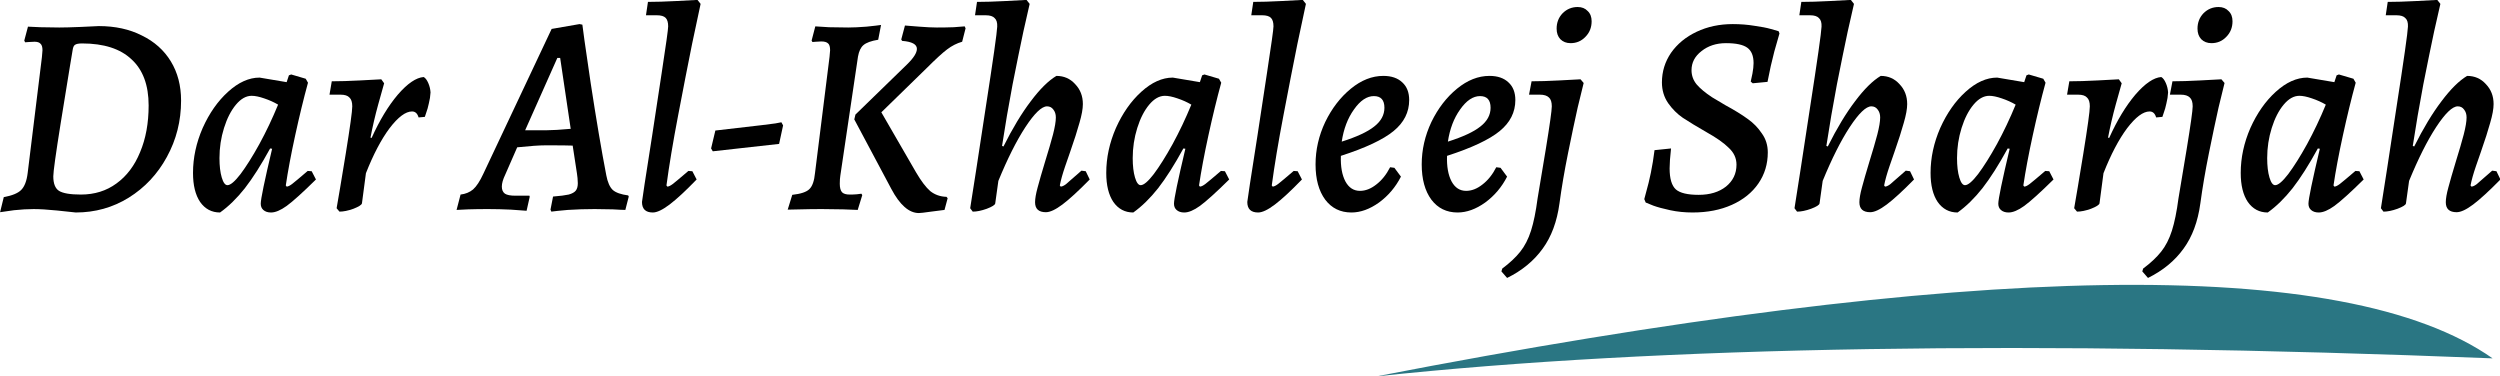
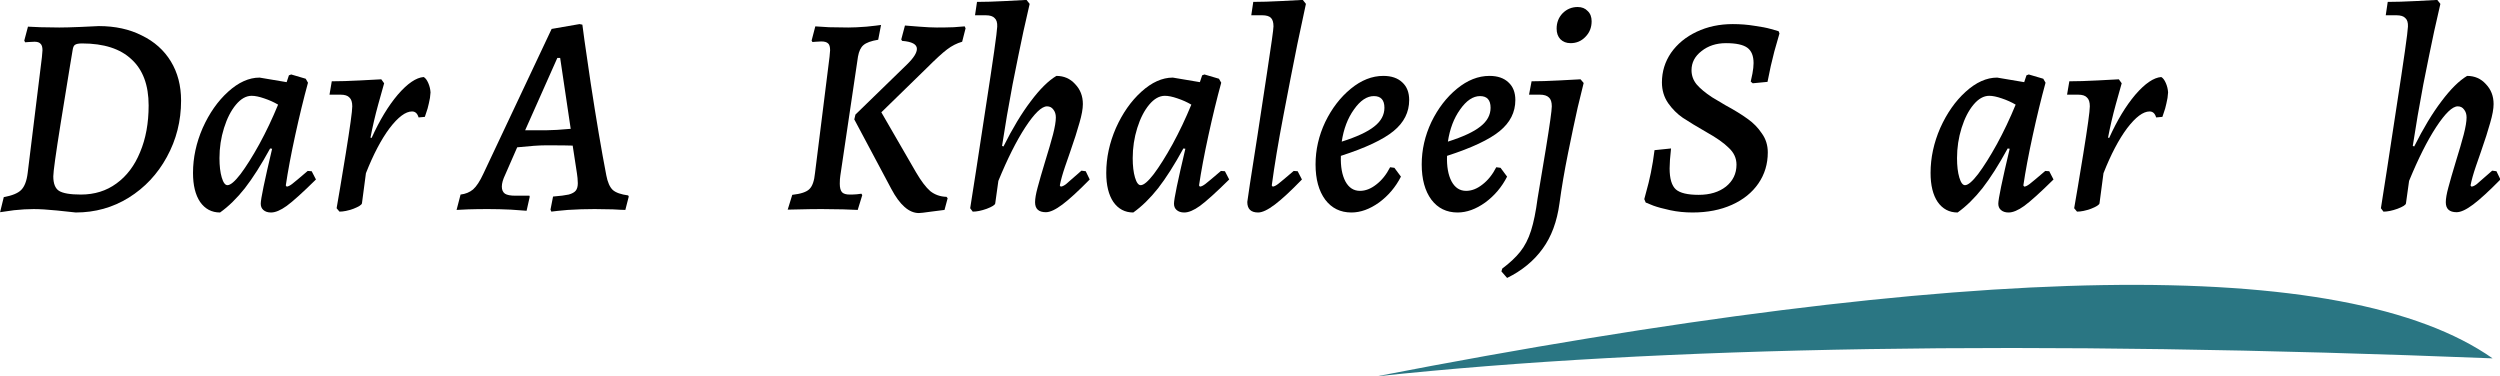
<svg xmlns="http://www.w3.org/2000/svg" xmlns:ns1="http://sodipodi.sourceforge.net/DTD/sodipodi-0.dtd" xmlns:ns2="http://www.inkscape.org/namespaces/inkscape" style="isolation:isolate" viewBox="0 0 335.218 50.465" width="335.218pt" height="50.465pt" version="1.1" id="svg13" ns1:docname="logo.svg" ns2:version="1.0 (6e3e5246a0, 2020-05-07)">
  <ns1:namedview pagecolor="#ffffff" bordercolor="#666666" borderopacity="1" objecttolerance="10" gridtolerance="10" guidetolerance="10" ns2:pageopacity="0" ns2:pageshadow="2" ns2:window-width="1600" ns2:window-height="831" id="namedview15" showgrid="false" ns2:zoom="1.2772116" ns2:cx="244.33513" ns2:cy="36.206859" ns2:window-x="0" ns2:window-y="30" ns2:window-maximized="1" ns2:current-layer="text828" fit-margin-top="0" fit-margin-left="0" fit-margin-right="0" fit-margin-bottom="0" ns2:document-rotation="0" />
  <defs id="defs5" />
  <path style="fill:#2a7683;fill-opacity:1" ns2:connector-curvature="0" id="path9" d="m 184.565,50.465 q 119.97,-23.267 149.664,-2.413 -92.538,-3.689 -149.664,2.413 z" />
  <g transform="matrix(1.272,0,0,1.272,-69.796,88.664)" aria-label="Jumeirah Bay Plots for Sale" style="font-style:italic;font-variant:normal;font-weight:bold;font-stretch:normal;font-size:37.876px;line-height:1.25;font-family:'URW Palladio L';-inkscape-font-specification:'URW Palladio L, Bold Italic';font-variant-ligatures:normal;font-variant-caps:normal;font-variant-numeric:normal;font-feature-settings:normal;text-align:start;letter-spacing:0px;word-spacing:0px;writing-mode:lr-tb;text-anchor:start;fill:#000000;fill-opacity:1;stroke:none;stroke-width:0.947" id="text828">
    <g style="font-style:italic;font-variant:normal;font-weight:500;font-stretch:normal;font-size:30px;line-height:1.25;font-family:Alegreya;-inkscape-font-specification:'Alegreya, Medium Italic';font-variant-ligatures:normal;font-variant-caps:normal;font-variant-numeric:normal;font-variant-east-asian:normal;letter-spacing:0px;word-spacing:0px;fill:#000000;fill-opacity:1;stroke:none;stroke-width:0.71" id="text33" aria-label="Dar Al-Khaleej Sharjah">
      <path id="path960" style="font-style:italic;font-variant:normal;font-weight:500;font-stretch:normal;font-size:30px;font-family:Alegreya;-inkscape-font-specification:'Alegreya, Medium Italic';font-variant-ligatures:normal;font-variant-caps:normal;font-variant-numeric:normal;font-variant-east-asian:normal;stroke-width:0.71" d="m 62.859,-47.305 q -0.48,-0.06 -1.98,-0.21 -1.5,-0.15 -2.46,-0.15 -0.93,0 -2.07,0.12 -1.11,0.15 -1.47,0.21 l 0.39,-1.59 q 1.32,-0.24 1.83,-0.75 0.54,-0.54 0.69,-1.8 l 1.5,-12.21 0.06,-0.72 q 0,-0.51 -0.21,-0.69 -0.18,-0.21 -0.63,-0.21 -0.3,0 -0.6,0.03 -0.3,0.03 -0.39,0.03 l -0.09,-0.18 0.39,-1.47 q 0.36,0.03 1.32,0.06 0.99,0.03 1.98,0.03 0.81,0 2.25,-0.06 1.44,-0.06 1.92,-0.09 2.58,0 4.53,0.99 1.98,0.96 3.06,2.73 1.08,1.77 1.08,4.14 0,3.21 -1.5,5.94 -1.47,2.7 -4.02,4.29 -2.52,1.56 -5.58,1.56 z m 0.66,-17.82 q -0.54,0 -0.75,0.15 -0.18,0.12 -0.24,0.54 l -0.3,1.8 q -0.15,0.99 -0.96,5.91 -0.78,4.89 -0.78,5.61 0,1.14 0.6,1.53 0.63,0.39 2.31,0.39 2.16,0 3.75,-1.17 1.62,-1.17 2.49,-3.3 0.9,-2.13 0.9,-4.92 0,-3.21 -1.8,-4.86 -1.77,-1.68 -5.22,-1.68 z" />
      <path id="path962" style="font-style:italic;font-variant:normal;font-weight:500;font-stretch:normal;font-size:30px;font-family:Alegreya;-inkscape-font-specification:'Alegreya, Medium Italic';font-variant-ligatures:normal;font-variant-caps:normal;font-variant-numeric:normal;font-variant-east-asian:normal;stroke-width:0.71" d="m 85.087,-50.035 q 0.21,0 0.57,-0.27 0.39,-0.3 1.65,-1.38 l 0.42,0.03 0.45,0.87 q -2.1,2.07 -3.09,2.79 -0.96,0.69 -1.65,0.69 -0.51,0 -0.81,-0.27 -0.27,-0.24 -0.27,-0.66 0,-0.72 1.2,-5.79 l -0.21,-0.03 q -1.41,2.58 -2.67,4.2 -1.26,1.59 -2.61,2.55 -1.32,0 -2.1,-1.11 -0.75,-1.11 -0.75,-3.06 0,-2.4 1.02,-4.74 1.05,-2.34 2.67,-3.81 1.65,-1.5 3.33,-1.5 l 2.85,0.48 0.24,-0.72 0.24,-0.09 1.53,0.45 0.24,0.42 q -0.69,2.52 -1.35,5.55 -0.66,3.03 -0.99,5.28 z m -6.24,-0.15 q 0.48,0 1.38,-1.17 0.9,-1.2 1.98,-3.15 1.08,-1.98 1.98,-4.17 -0.66,-0.39 -1.47,-0.66 -0.78,-0.27 -1.32,-0.27 -0.87,0 -1.65,0.93 -0.78,0.93 -1.26,2.46 -0.48,1.53 -0.48,3.18 0,1.23 0.24,2.04 0.24,0.81 0.6,0.81 z" />
      <path id="path964" style="font-style:italic;font-variant:normal;font-weight:500;font-stretch:normal;font-size:30px;font-family:Alegreya;-inkscape-font-specification:'Alegreya, Medium Italic';font-variant-ligatures:normal;font-variant-caps:normal;font-variant-numeric:normal;font-variant-east-asian:normal;stroke-width:0.71" d="m 90.355,-47.755 q 0.27,-1.5 0.96,-5.73 0.69,-4.26 0.69,-5.01 0,-0.66 -0.3,-0.93 -0.27,-0.3 -0.93,-0.3 h -1.17 l 0.24,-1.41 q 1.26,0 2.97,-0.09 1.71,-0.09 2.25,-0.12 l 0.3,0.42 q -0.15,0.51 -0.63,2.25 -0.48,1.74 -0.81,3.48 l 0.12,0.03 q 1.26,-2.79 2.76,-4.56 1.53,-1.77 2.73,-1.86 0.27,0.15 0.48,0.63 0.21,0.48 0.24,0.99 -0.03,0.6 -0.18,1.17 -0.12,0.57 -0.27,0.96 -0.12,0.36 -0.15,0.45 l -0.66,0.06 q -0.18,-0.63 -0.69,-0.63 -1.02,0 -2.37,1.77 -1.32,1.77 -2.49,4.74 l -0.42,3.18 q -0.06,0.24 -0.9,0.57 -0.84,0.3 -1.47,0.3 z" />
      <path id="path966" style="font-style:italic;font-variant:normal;font-weight:500;font-stretch:normal;font-size:30px;font-family:Alegreya;-inkscape-font-specification:'Alegreya, Medium Italic';font-variant-ligatures:normal;font-variant-caps:normal;font-variant-numeric:normal;font-variant-east-asian:normal;stroke-width:0.71" d="m 118.781,-51.235 q 0.21,1.11 0.69,1.56 0.48,0.42 1.62,0.57 l 0.06,0.12 -0.36,1.41 q -0.36,0 -1.32,-0.06 -0.96,-0.03 -1.92,-0.03 -1.44,0 -2.82,0.09 -1.35,0.12 -1.74,0.18 l -0.09,-0.21 0.27,-1.38 q 1.11,-0.09 1.65,-0.21 0.54,-0.15 0.75,-0.42 0.21,-0.27 0.21,-0.78 0,-0.27 -0.03,-0.54 -0.03,-0.27 -0.06,-0.48 l -0.45,-2.94 q -0.57,-0.03 -2.82,-0.03 -1.02,0 -3.03,0.21 l -1.26,2.88 q -0.36,0.75 -0.36,1.26 0,0.51 0.33,0.75 0.33,0.21 1.08,0.21 h 1.5 l 0.03,0.12 -0.33,1.47 q -0.36,-0.03 -1.65,-0.12 -1.26,-0.06 -2.43,-0.06 -1.11,0 -2.07,0.03 -0.93,0.03 -1.23,0.06 l 0.42,-1.62 q 0.78,-0.09 1.32,-0.54 0.54,-0.48 1.08,-1.65 l 7.2,-15.27 2.94,-0.51 0.3,0.06 q 0,0.21 0.87,6.12 0.9,5.88 1.65,9.75 z m -6.24,-4.74 q 0.84,0 2.49,-0.15 l -1.11,-7.47 h -0.3 l -3.39,7.62 z" />
-       <path id="path968" style="font-style:italic;font-variant:normal;font-weight:500;font-stretch:normal;font-size:30px;font-family:Alegreya;-inkscape-font-specification:'Alegreya, Medium Italic';font-variant-ligatures:normal;font-variant-caps:normal;font-variant-numeric:normal;font-variant-east-asian:normal;stroke-width:0.71" d="m 125.216,-50.035 q 0.21,0 0.57,-0.27 0.39,-0.3 1.65,-1.38 l 0.42,0.03 0.45,0.87 q -1.74,1.8 -2.85,2.64 -1.11,0.84 -1.77,0.84 -1.14,0 -1.14,-1.11 0,-0.18 1.08,-7.05 0.3,-2.01 0.99,-6.51 0.69,-4.5 0.69,-4.95 0,-0.63 -0.27,-0.9 -0.27,-0.27 -0.93,-0.27 h -1.14 l 0.21,-1.41 q 1.26,0 2.97,-0.09 1.71,-0.09 2.25,-0.12 l 0.33,0.42 q -0.21,0.93 -0.9,4.23 -0.66,3.27 -1.47,7.53 -0.81,4.23 -1.23,7.38 z" />
-       <path id="path970" style="font-style:italic;font-variant:normal;font-weight:500;font-stretch:normal;font-size:30px;font-family:Alegreya;-inkscape-font-specification:'Alegreya, Medium Italic';font-variant-ligatures:normal;font-variant-caps:normal;font-variant-numeric:normal;font-variant-east-asian:normal;stroke-width:0.71" d="m 137,-54.535 -6.99,0.78 -0.18,-0.3 0.45,-1.89 4.92,-0.57 q 0.93,-0.12 1.41,-0.18 0.51,-0.09 0.63,-0.12 l 0.18,0.33 z" />
      <path id="path972" style="font-style:italic;font-variant:normal;font-weight:500;font-stretch:normal;font-size:30px;font-family:Alegreya;-inkscape-font-specification:'Alegreya, Medium Italic';font-variant-ligatures:normal;font-variant-caps:normal;font-variant-numeric:normal;font-variant-east-asian:normal;stroke-width:0.71" d="m 142.316,-63.715 q 0.06,-0.54 0.06,-0.69 0,-0.54 -0.21,-0.72 -0.21,-0.21 -0.72,-0.21 -0.27,0 -0.57,0.03 -0.27,0.03 -0.36,0.03 l -0.09,-0.15 0.39,-1.5 q 0.39,0.03 1.44,0.09 1.08,0.03 2.04,0.03 0.78,0 1.92,-0.09 1.17,-0.12 1.53,-0.18 l -0.3,1.56 q -1.11,0.18 -1.56,0.57 -0.42,0.36 -0.57,1.2 l -1.86,12.54 q -0.06,0.36 -0.06,0.87 0,0.63 0.24,0.9 0.24,0.24 0.81,0.24 0.42,0 0.75,-0.03 0.36,-0.03 0.48,-0.06 l 0.09,0.15 -0.48,1.56 q -0.42,-0.03 -1.53,-0.06 -1.11,-0.03 -2.25,-0.03 -1.2,0 -2.22,0.03 -1.02,0.03 -1.38,0.03 l 0.48,-1.56 q 1.35,-0.15 1.8,-0.6 0.48,-0.45 0.6,-1.71 z m 8.16,0.81 q 1.05,-1.02 1.05,-1.65 0,-0.72 -1.56,-0.84 l -0.09,-0.15 0.39,-1.47 q 0.36,0.03 1.5,0.12 1.14,0.09 1.86,0.09 0.93,0 1.77,-0.03 0.87,-0.06 1.17,-0.09 l 0.09,0.21 -0.36,1.41 q -0.84,0.24 -1.59,0.81 -0.72,0.54 -2.16,1.98 l -4.77,4.65 3.66,6.33 q 0.81,1.38 1.5,1.98 0.72,0.57 1.71,0.6 l 0.12,0.15 -0.33,1.23 q -0.36,0.06 -1.41,0.18 -1.05,0.15 -1.29,0.15 -1.56,0 -2.91,-2.55 l -3.9,-7.32 0.12,-0.51 z" />
      <path id="path974" style="font-style:italic;font-variant:normal;font-weight:500;font-stretch:normal;font-size:30px;font-family:Alegreya;-inkscape-font-specification:'Alegreya, Medium Italic';font-variant-ligatures:normal;font-variant-caps:normal;font-variant-numeric:normal;font-variant-east-asian:normal;stroke-width:0.71" d="m 166.683,-50.035 q 0.21,0 0.54,-0.24 0.33,-0.27 1.65,-1.44 l 0.45,0.06 0.42,0.87 q -1.8,1.83 -2.88,2.64 -1.08,0.81 -1.74,0.81 -1.14,0 -1.14,-1.05 0,-0.57 0.27,-1.56 0.27,-1.02 0.78,-2.7 0.54,-1.74 0.84,-2.88 0.3,-1.17 0.3,-1.8 0,-0.51 -0.27,-0.84 -0.24,-0.33 -0.66,-0.33 -0.84,0 -2.28,2.19 -1.41,2.16 -2.85,5.67 l -0.33,2.37 q -0.03,0.24 -0.9,0.57 -0.84,0.3 -1.47,0.3 l -0.27,-0.36 q 0.45,-2.79 1.62,-10.5 1.2,-7.74 1.23,-8.64 0.03,-0.63 -0.27,-0.9 -0.27,-0.3 -0.93,-0.3 h -1.14 l 0.21,-1.41 q 1.26,0 2.97,-0.09 1.71,-0.09 2.25,-0.12 l 0.33,0.42 q -0.15,0.63 -0.66,2.91 -0.48,2.25 -1.14,5.58 -0.63,3.33 -1.11,6.48 l 0.15,0.06 q 1.44,-2.88 2.88,-4.77 1.44,-1.92 2.7,-2.67 1.2,0 1.98,0.87 0.81,0.84 0.81,2.1 0,0.75 -0.36,1.98 -0.33,1.2 -0.99,3.09 -0.09,0.24 -0.51,1.47 -0.42,1.23 -0.57,2.04 z" />
      <path id="path976" style="font-style:italic;font-variant:normal;font-weight:500;font-stretch:normal;font-size:30px;font-family:Alegreya;-inkscape-font-specification:'Alegreya, Medium Italic';font-variant-ligatures:normal;font-variant-caps:normal;font-variant-numeric:normal;font-variant-east-asian:normal;stroke-width:0.71" d="m 181.356,-50.035 q 0.21,0 0.57,-0.27 0.39,-0.3 1.65,-1.38 l 0.42,0.03 0.45,0.87 q -2.1,2.07 -3.09,2.79 -0.96,0.69 -1.65,0.69 -0.51,0 -0.81,-0.27 -0.27,-0.24 -0.27,-0.66 0,-0.72 1.2,-5.79 l -0.21,-0.03 q -1.41,2.58 -2.67,4.2 -1.26,1.59 -2.61,2.55 -1.32,0 -2.1,-1.11 -0.75,-1.11 -0.75,-3.06 0,-2.4 1.02,-4.74 1.05,-2.34 2.67,-3.81 1.65,-1.5 3.33,-1.5 l 2.85,0.48 0.24,-0.72 0.24,-0.09 1.53,0.45 0.24,0.42 q -0.69,2.52 -1.35,5.55 -0.66,3.03 -0.99,5.28 z m -6.24,-0.15 q 0.48,0 1.38,-1.17 0.9,-1.2 1.98,-3.15 1.08,-1.98 1.98,-4.17 -0.66,-0.39 -1.47,-0.66 -0.78,-0.27 -1.32,-0.27 -0.87,0 -1.65,0.93 -0.78,0.93 -1.26,2.46 -0.48,1.53 -0.48,3.18 0,1.23 0.24,2.04 0.24,0.81 0.6,0.81 z" />
      <path id="path978" style="font-style:italic;font-variant:normal;font-weight:500;font-stretch:normal;font-size:30px;font-family:Alegreya;-inkscape-font-specification:'Alegreya, Medium Italic';font-variant-ligatures:normal;font-variant-caps:normal;font-variant-numeric:normal;font-variant-east-asian:normal;stroke-width:0.71" d="m 189.024,-50.035 q 0.21,0 0.57,-0.27 0.39,-0.3 1.65,-1.38 l 0.42,0.03 0.45,0.87 q -1.74,1.8 -2.85,2.64 -1.11,0.84 -1.77,0.84 -1.14,0 -1.14,-1.11 0,-0.18 1.08,-7.05 0.3,-2.01 0.99,-6.51 0.69,-4.5 0.69,-4.95 0,-0.63 -0.27,-0.9 -0.27,-0.27 -0.93,-0.27 h -1.14 l 0.21,-1.41 q 1.26,0 2.97,-0.09 1.71,-0.09 2.25,-0.12 l 0.33,0.42 q -0.21,0.93 -0.9,4.23 -0.66,3.27 -1.47,7.53 -0.81,4.23 -1.23,7.38 z" />
      <path id="path980" style="font-style:italic;font-variant:normal;font-weight:500;font-stretch:normal;font-size:30px;font-family:Alegreya;-inkscape-font-specification:'Alegreya, Medium Italic';font-variant-ligatures:normal;font-variant-caps:normal;font-variant-numeric:normal;font-variant-east-asian:normal;stroke-width:0.71" d="m 203.419,-59.155 q 0,1.92 -1.65,3.27 -1.65,1.35 -5.55,2.61 -0.06,1.68 0.48,2.7 0.54,0.99 1.53,0.99 0.87,0 1.71,-0.66 0.87,-0.66 1.47,-1.83 l 0.45,0.06 0.69,0.93 q -0.84,1.65 -2.31,2.73 -1.47,1.05 -2.91,1.05 -1.74,0 -2.76,-1.35 -1.02,-1.38 -1.02,-3.72 0,-2.31 1.02,-4.47 1.05,-2.16 2.7,-3.51 1.65,-1.35 3.42,-1.35 1.29,0 2.01,0.69 0.72,0.66 0.72,1.86 z m -3.72,-0.42 q -1.11,0 -2.1,1.41 -0.99,1.38 -1.29,3.39 2.37,-0.75 3.42,-1.59 1.08,-0.84 1.08,-1.98 0,-1.23 -1.11,-1.23 z" />
      <path id="path982" style="font-style:italic;font-variant:normal;font-weight:500;font-stretch:normal;font-size:30px;font-family:Alegreya;-inkscape-font-specification:'Alegreya, Medium Italic';font-variant-ligatures:normal;font-variant-caps:normal;font-variant-numeric:normal;font-variant-east-asian:normal;stroke-width:0.71" d="m 214.61,-59.155 q 0,1.92 -1.65,3.27 -1.65,1.35 -5.55,2.61 -0.06,1.68 0.48,2.7 0.54,0.99 1.53,0.99 0.87,0 1.71,-0.66 0.87,-0.66 1.47,-1.83 l 0.45,0.06 0.69,0.93 q -0.84,1.65 -2.31,2.73 -1.47,1.05 -2.91,1.05 -1.74,0 -2.76,-1.35 -1.02,-1.38 -1.02,-3.72 0,-2.31 1.02,-4.47 1.05,-2.16 2.7,-3.51 1.65,-1.35 3.42,-1.35 1.29,0 2.01,0.69 0.72,0.66 0.72,1.86 z m -3.72,-0.42 q -1.11,0 -2.1,1.41 -0.99,1.38 -1.29,3.39 2.37,-0.75 3.42,-1.59 1.08,-0.84 1.08,-1.98 0,-1.23 -1.11,-1.23 z" />
      <path id="path984" style="font-style:italic;font-variant:normal;font-weight:500;font-stretch:normal;font-size:30px;font-family:Alegreya;-inkscape-font-specification:'Alegreya, Medium Italic';font-variant-ligatures:normal;font-variant-caps:normal;font-variant-numeric:normal;font-variant-east-asian:normal;stroke-width:0.71" d="m 220.432,-65.155 q -0.66,0 -1.08,-0.42 -0.39,-0.42 -0.39,-1.11 0,-0.96 0.63,-1.62 0.66,-0.66 1.59,-0.66 0.66,0 1.05,0.42 0.42,0.39 0.42,1.08 0,0.99 -0.66,1.65 -0.63,0.66 -1.56,0.66 z m -1.17,16.89 q -0.39,2.88 -1.77,4.77 -1.38,1.92 -3.75,3.09 l -0.6,-0.69 0.09,-0.3 q 1.17,-0.87 1.89,-1.77 0.72,-0.9 1.14,-2.22 0.42,-1.32 0.69,-3.39 0.24,-1.38 0.87,-5.22 0.63,-3.87 0.63,-4.5 0,-0.66 -0.3,-0.93 -0.3,-0.3 -0.96,-0.3 h -1.14 l 0.27,-1.41 q 1.23,0 2.91,-0.09 1.71,-0.09 2.25,-0.12 l 0.33,0.39 q -0.15,0.57 -0.63,2.58 -0.45,2.01 -1.02,4.83 -0.57,2.82 -0.9,5.28 z" />
      <path id="path986" style="font-style:italic;font-variant:normal;font-weight:500;font-stretch:normal;font-size:30px;font-family:Alegreya;-inkscape-font-specification:'Alegreya, Medium Italic';font-variant-ligatures:normal;font-variant-caps:normal;font-variant-numeric:normal;font-variant-east-asian:normal;stroke-width:0.71" d="m 233.302,-47.305 q -1.26,0 -2.37,-0.24 -1.11,-0.24 -1.77,-0.48 -0.63,-0.24 -0.81,-0.33 l -0.15,-0.36 q 0.06,-0.18 0.24,-0.9 0.21,-0.72 0.45,-1.86 0.24,-1.17 0.39,-2.4 l 1.74,-0.18 q -0.15,1.35 -0.15,2.1 0,1.62 0.66,2.22 0.66,0.57 2.4,0.57 1.77,0 2.88,-0.87 1.11,-0.9 1.11,-2.31 0,-1.02 -0.81,-1.77 -0.78,-0.78 -2.34,-1.65 -1.62,-0.93 -2.52,-1.53 -0.87,-0.6 -1.53,-1.53 -0.66,-0.96 -0.66,-2.19 0,-1.71 0.96,-3.12 0.99,-1.41 2.7,-2.22 1.71,-0.81 3.81,-0.81 1.2,0 2.28,0.18 1.08,0.15 1.71,0.33 0.66,0.18 0.84,0.24 l 0.09,0.24 q -0.12,0.42 -0.54,1.89 -0.39,1.47 -0.72,3.21 l -1.56,0.15 -0.21,-0.18 q 0.06,-0.21 0.18,-0.84 0.12,-0.63 0.12,-1.11 0,-1.14 -0.66,-1.62 -0.66,-0.48 -2.25,-0.48 -1.53,0 -2.58,0.84 -1.05,0.81 -1.05,2.01 0,0.84 0.54,1.5 0.57,0.66 1.62,1.35 l 1.41,0.84 q 1.44,0.78 2.34,1.44 0.9,0.63 1.5,1.53 0.63,0.87 0.63,2.01 0,1.83 -0.99,3.27 -0.99,1.44 -2.79,2.25 -1.8,0.81 -4.14,0.81 z" />
-       <path id="path988" style="font-style:italic;font-variant:normal;font-weight:500;font-stretch:normal;font-size:30px;font-family:Alegreya;-inkscape-font-specification:'Alegreya, Medium Italic';font-variant-ligatures:normal;font-variant-caps:normal;font-variant-numeric:normal;font-variant-east-asian:normal;stroke-width:0.71" d="m 253.578,-50.035 q 0.21,0 0.54,-0.24 0.33,-0.27 1.65,-1.44 l 0.45,0.06 0.42,0.87 q -1.8,1.83 -2.88,2.64 -1.08,0.81 -1.74,0.81 -1.14,0 -1.14,-1.05 0,-0.57 0.27,-1.56 0.27,-1.02 0.78,-2.7 0.54,-1.74 0.84,-2.88 0.3,-1.17 0.3,-1.8 0,-0.51 -0.27,-0.84 -0.24,-0.33 -0.66,-0.33 -0.84,0 -2.28,2.19 -1.41,2.16 -2.85,5.67 l -0.33,2.37 q -0.03,0.24 -0.9,0.57 -0.84,0.3 -1.47,0.3 l -0.27,-0.36 q 0.45,-2.79 1.62,-10.5 1.2,-7.74 1.23,-8.64 0.03,-0.63 -0.27,-0.9 -0.27,-0.3 -0.93,-0.3 h -1.14 l 0.21,-1.41 q 1.26,0 2.97,-0.09 1.71,-0.09 2.25,-0.12 l 0.33,0.42 q -0.15,0.63 -0.66,2.91 -0.48,2.25 -1.14,5.58 -0.63,3.33 -1.11,6.48 l 0.15,0.06 q 1.44,-2.88 2.88,-4.77 1.44,-1.92 2.7,-2.67 1.2,0 1.98,0.87 0.81,0.84 0.81,2.1 0,0.75 -0.36,1.98 -0.33,1.2 -0.99,3.09 -0.09,0.24 -0.51,1.47 -0.42,1.23 -0.57,2.04 z" />
      <path id="path990" style="font-style:italic;font-variant:normal;font-weight:500;font-stretch:normal;font-size:30px;font-family:Alegreya;-inkscape-font-specification:'Alegreya, Medium Italic';font-variant-ligatures:normal;font-variant-caps:normal;font-variant-numeric:normal;font-variant-east-asian:normal;stroke-width:0.71" d="m 268.251,-50.035 q 0.21,0 0.57,-0.27 0.39,-0.3 1.65,-1.38 l 0.42,0.03 0.45,0.87 q -2.1,2.07 -3.09,2.79 -0.96,0.69 -1.65,0.69 -0.51,0 -0.81,-0.27 -0.27,-0.24 -0.27,-0.66 0,-0.72 1.2,-5.79 l -0.21,-0.03 q -1.41,2.58 -2.67,4.2 -1.26,1.59 -2.61,2.55 -1.32,0 -2.1,-1.11 -0.75,-1.11 -0.75,-3.06 0,-2.4 1.02,-4.74 1.05,-2.34 2.67,-3.81 1.65,-1.5 3.33,-1.5 l 2.85,0.48 0.24,-0.72 0.24,-0.09 1.53,0.45 0.24,0.42 q -0.69,2.52 -1.35,5.55 -0.66,3.03 -0.99,5.28 z m -6.24,-0.15 q 0.48,0 1.38,-1.17 0.9,-1.2 1.98,-3.15 1.08,-1.98 1.98,-4.17 -0.66,-0.39 -1.47,-0.66 -0.78,-0.27 -1.32,-0.27 -0.87,0 -1.65,0.93 -0.78,0.93 -1.26,2.46 -0.48,1.53 -0.48,3.18 0,1.23 0.24,2.04 0.24,0.81 0.6,0.81 z" />
      <path id="path992" style="font-style:italic;font-variant:normal;font-weight:500;font-stretch:normal;font-size:30px;font-family:Alegreya;-inkscape-font-specification:'Alegreya, Medium Italic';font-variant-ligatures:normal;font-variant-caps:normal;font-variant-numeric:normal;font-variant-east-asian:normal;stroke-width:0.71" d="m 273.519,-47.755 q 0.27,-1.5 0.96,-5.73 0.69,-4.26 0.69,-5.01 0,-0.66 -0.3,-0.93 -0.27,-0.3 -0.93,-0.3 h -1.17 l 0.24,-1.41 q 1.26,0 2.97,-0.09 1.71,-0.09 2.25,-0.12 l 0.3,0.42 q -0.15,0.51 -0.63,2.25 -0.48,1.74 -0.81,3.48 l 0.12,0.03 q 1.26,-2.79 2.76,-4.56 1.53,-1.77 2.73,-1.86 0.27,0.15 0.48,0.63 0.21,0.48 0.24,0.99 -0.03,0.6 -0.18,1.17 -0.12,0.57 -0.27,0.96 -0.12,0.36 -0.15,0.45 l -0.66,0.06 q -0.18,-0.63 -0.69,-0.63 -1.02,0 -2.37,1.77 -1.32,1.77 -2.49,4.74 l -0.42,3.18 q -0.06,0.24 -0.9,0.57 -0.84,0.3 -1.47,0.3 z" />
-       <path id="path994" style="font-style:italic;font-variant:normal;font-weight:500;font-stretch:normal;font-size:30px;font-family:Alegreya;-inkscape-font-specification:'Alegreya, Medium Italic';font-variant-ligatures:normal;font-variant-caps:normal;font-variant-numeric:normal;font-variant-east-asian:normal;stroke-width:0.71" d="m 287.99,-65.155 q -0.66,0 -1.08,-0.42 -0.39,-0.42 -0.39,-1.11 0,-0.96 0.63,-1.62 0.66,-0.66 1.59,-0.66 0.66,0 1.05,0.42 0.42,0.39 0.42,1.08 0,0.99 -0.66,1.65 -0.63,0.66 -1.56,0.66 z m -1.17,16.89 q -0.39,2.88 -1.77,4.77 -1.38,1.92 -3.75,3.09 l -0.6,-0.69 0.09,-0.3 q 1.17,-0.87 1.89,-1.77 0.72,-0.9 1.14,-2.22 0.42,-1.32 0.69,-3.39 0.24,-1.38 0.87,-5.22 0.63,-3.87 0.63,-4.5 0,-0.66 -0.3,-0.93 -0.3,-0.3 -0.96,-0.3 h -1.14 l 0.27,-1.41 q 1.23,0 2.91,-0.09 1.71,-0.09 2.25,-0.12 l 0.33,0.39 q -0.15,0.57 -0.63,2.58 -0.45,2.01 -1.02,4.83 -0.57,2.82 -0.9,5.28 z" />
-       <path id="path996" style="font-style:italic;font-variant:normal;font-weight:500;font-stretch:normal;font-size:30px;font-family:Alegreya;-inkscape-font-specification:'Alegreya, Medium Italic';font-variant-ligatures:normal;font-variant-caps:normal;font-variant-numeric:normal;font-variant-east-asian:normal;stroke-width:0.71" d="m 300.946,-50.035 q 0.21,0 0.57,-0.27 0.39,-0.3 1.65,-1.38 l 0.42,0.03 0.45,0.87 q -2.1,2.07 -3.09,2.79 -0.96,0.69 -1.65,0.69 -0.51,0 -0.81,-0.27 -0.27,-0.24 -0.27,-0.66 0,-0.72 1.2,-5.79 l -0.21,-0.03 q -1.41,2.58 -2.67,4.2 -1.26,1.59 -2.61,2.55 -1.32,0 -2.1,-1.11 -0.75,-1.11 -0.75,-3.06 0,-2.4 1.02,-4.74 1.05,-2.34 2.67,-3.81 1.65,-1.5 3.33,-1.5 l 2.85,0.48 0.24,-0.72 0.24,-0.09 1.53,0.45 0.24,0.42 q -0.69,2.52 -1.35,5.55 -0.66,3.03 -0.99,5.28 z m -6.24,-0.15 q 0.48,0 1.38,-1.17 0.9,-1.2 1.98,-3.15 1.08,-1.98 1.98,-4.17 -0.66,-0.39 -1.47,-0.66 -0.78,-0.27 -1.32,-0.27 -0.87,0 -1.65,0.93 -0.78,0.93 -1.26,2.46 -0.48,1.53 -0.48,3.18 0,1.23 0.24,2.04 0.24,0.81 0.6,0.81 z" />
      <path id="path998" style="font-style:italic;font-variant:normal;font-weight:500;font-stretch:normal;font-size:30px;font-family:Alegreya;-inkscape-font-specification:'Alegreya, Medium Italic';font-variant-ligatures:normal;font-variant-caps:normal;font-variant-numeric:normal;font-variant-east-asian:normal;stroke-width:0.71" d="m 315.394,-50.035 q 0.21,0 0.54,-0.24 0.33,-0.27 1.65,-1.44 l 0.45,0.06 0.42,0.87 q -1.8,1.83 -2.88,2.64 -1.08,0.81 -1.74,0.81 -1.14,0 -1.14,-1.05 0,-0.57 0.27,-1.56 0.27,-1.02 0.78,-2.7 0.54,-1.74 0.84,-2.88 0.3,-1.17 0.3,-1.8 0,-0.51 -0.27,-0.84 -0.24,-0.33 -0.66,-0.33 -0.84,0 -2.28,2.19 -1.41,2.16 -2.85,5.67 l -0.33,2.37 q -0.03,0.24 -0.9,0.57 -0.84,0.3 -1.47,0.3 l -0.27,-0.36 q 0.45,-2.79 1.62,-10.5 1.2,-7.74 1.23,-8.64 0.03,-0.63 -0.27,-0.9 -0.27,-0.3 -0.93,-0.3 h -1.14 l 0.21,-1.41 q 1.26,0 2.97,-0.09 1.71,-0.09 2.25,-0.12 l 0.33,0.42 q -0.15,0.63 -0.66,2.91 -0.48,2.25 -1.14,5.58 -0.63,3.33 -1.11,6.48 l 0.15,0.06 q 1.44,-2.88 2.88,-4.77 1.44,-1.92 2.7,-2.67 1.2,0 1.98,0.87 0.81,0.84 0.81,2.1 0,0.75 -0.36,1.98 -0.33,1.2 -0.99,3.09 -0.09,0.24 -0.51,1.47 -0.42,1.23 -0.57,2.04 z" />
    </g>
  </g>
</svg>